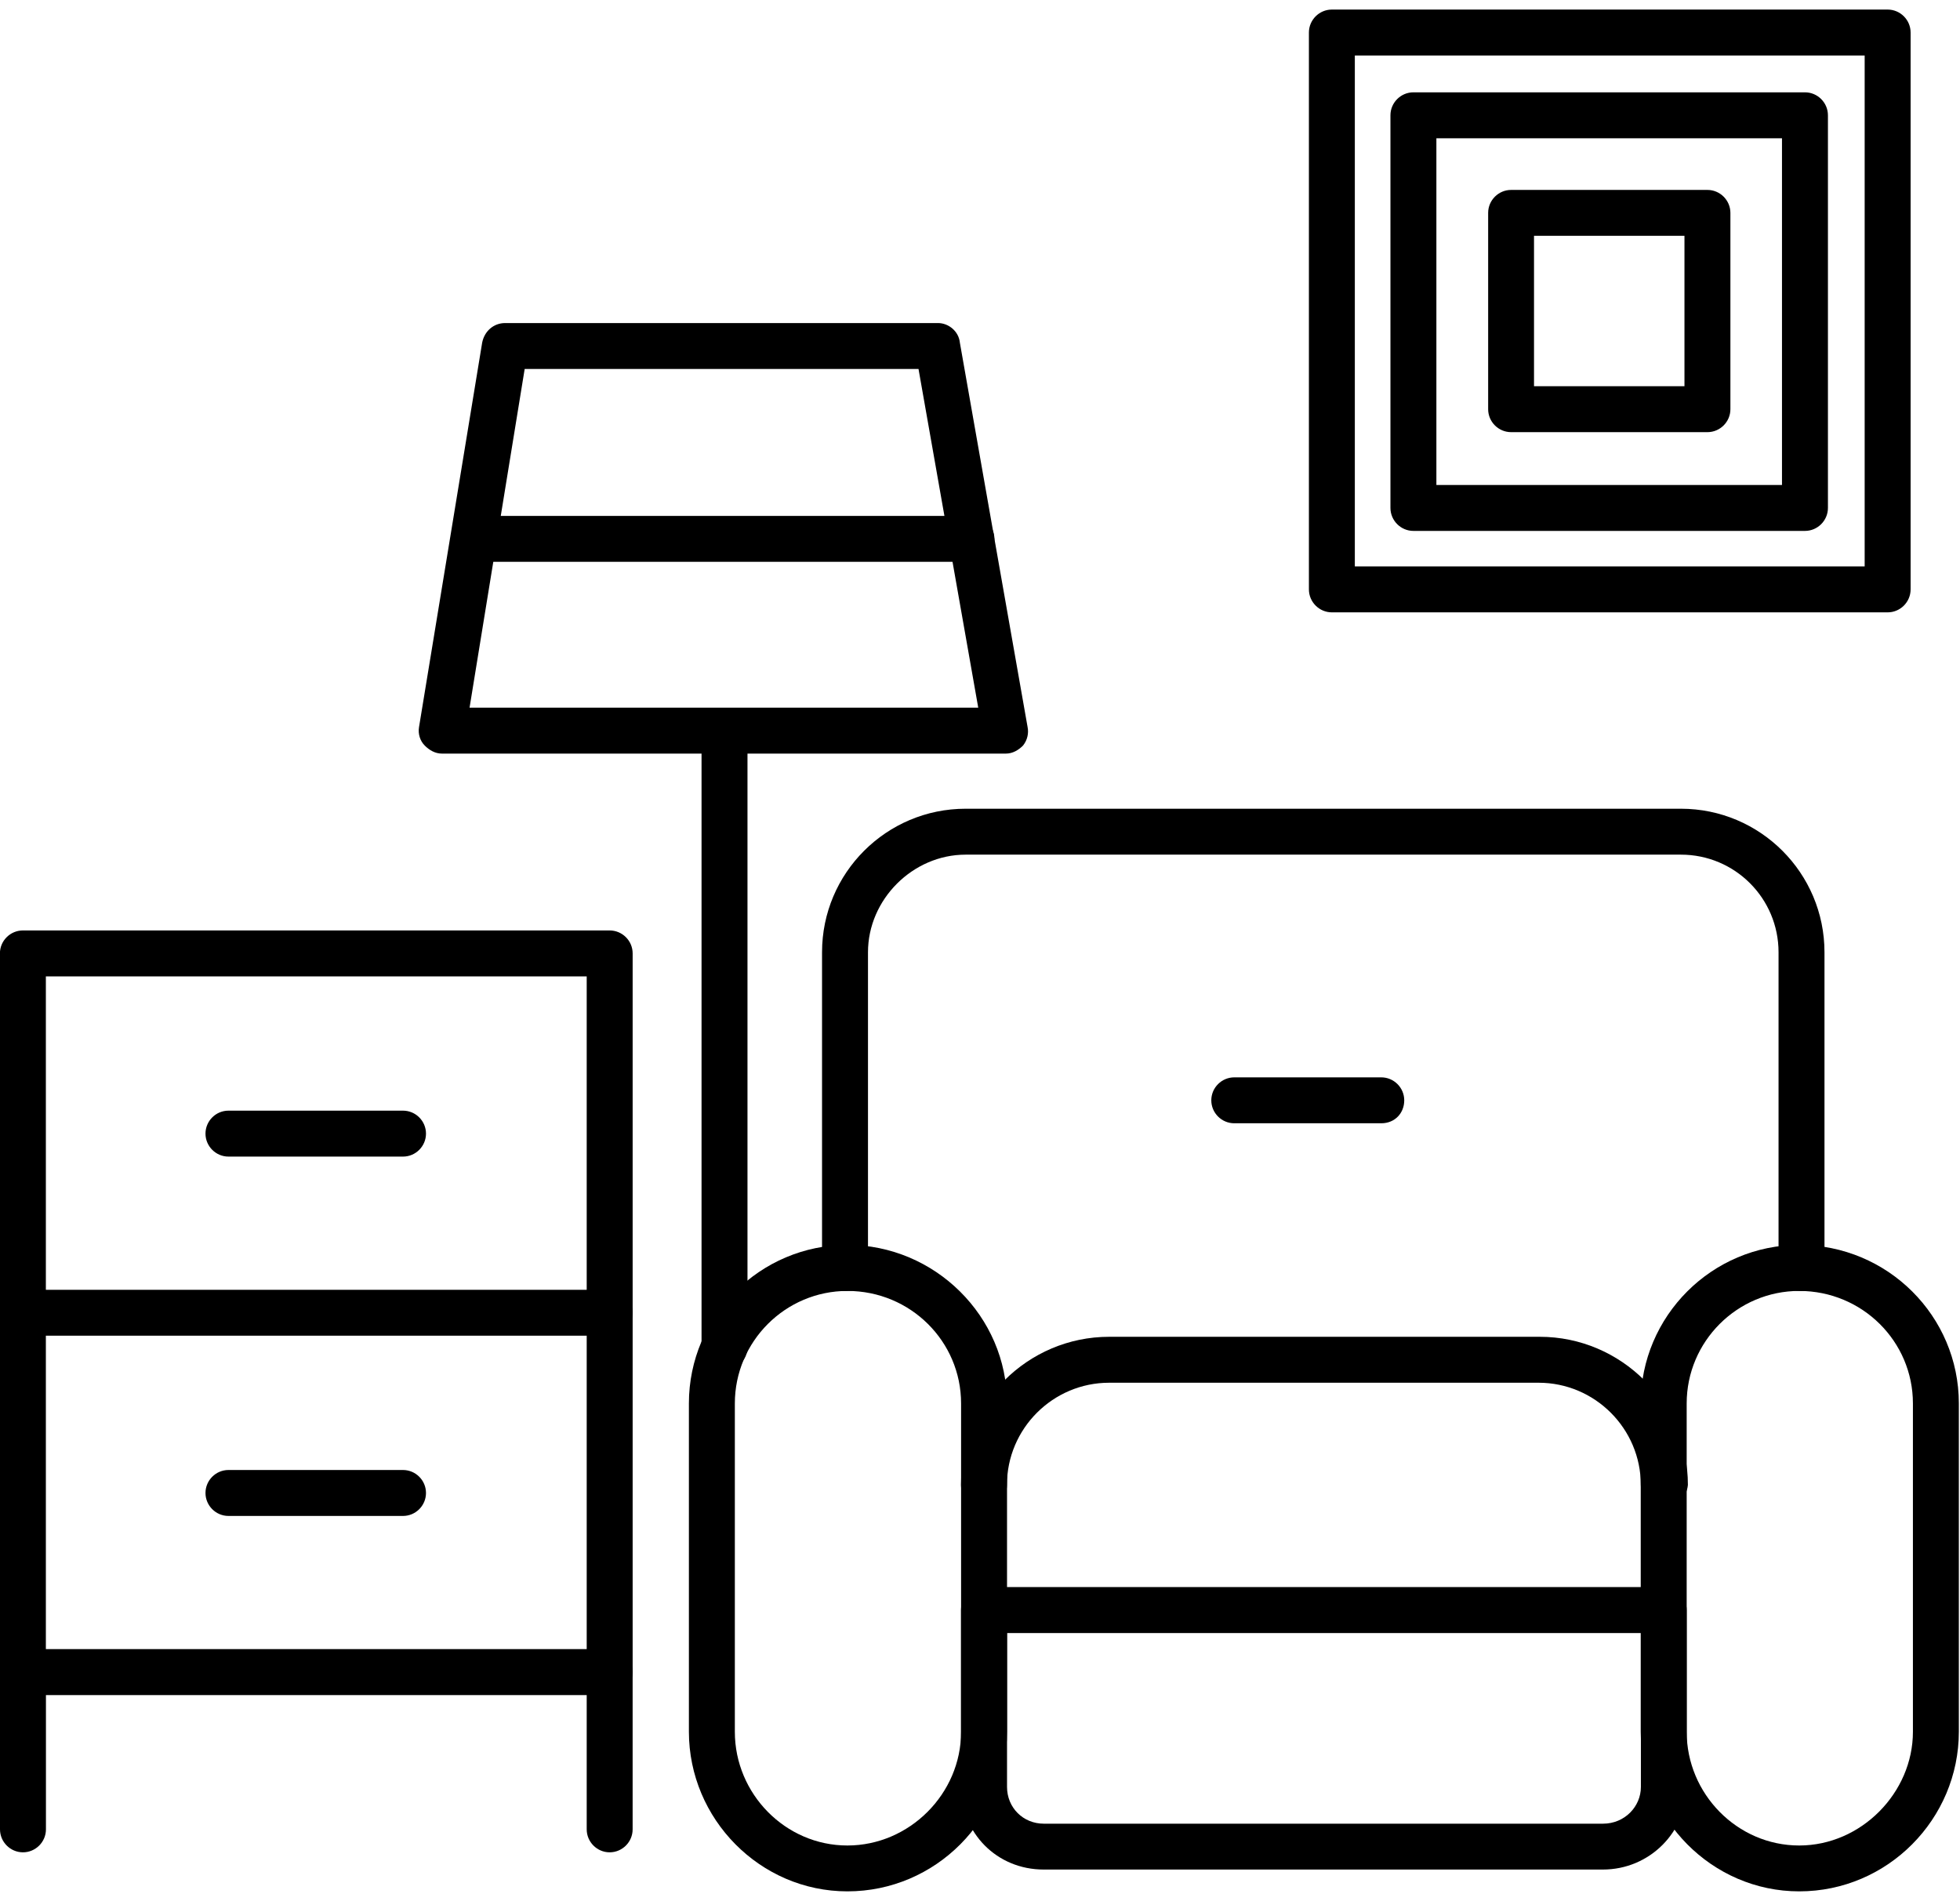
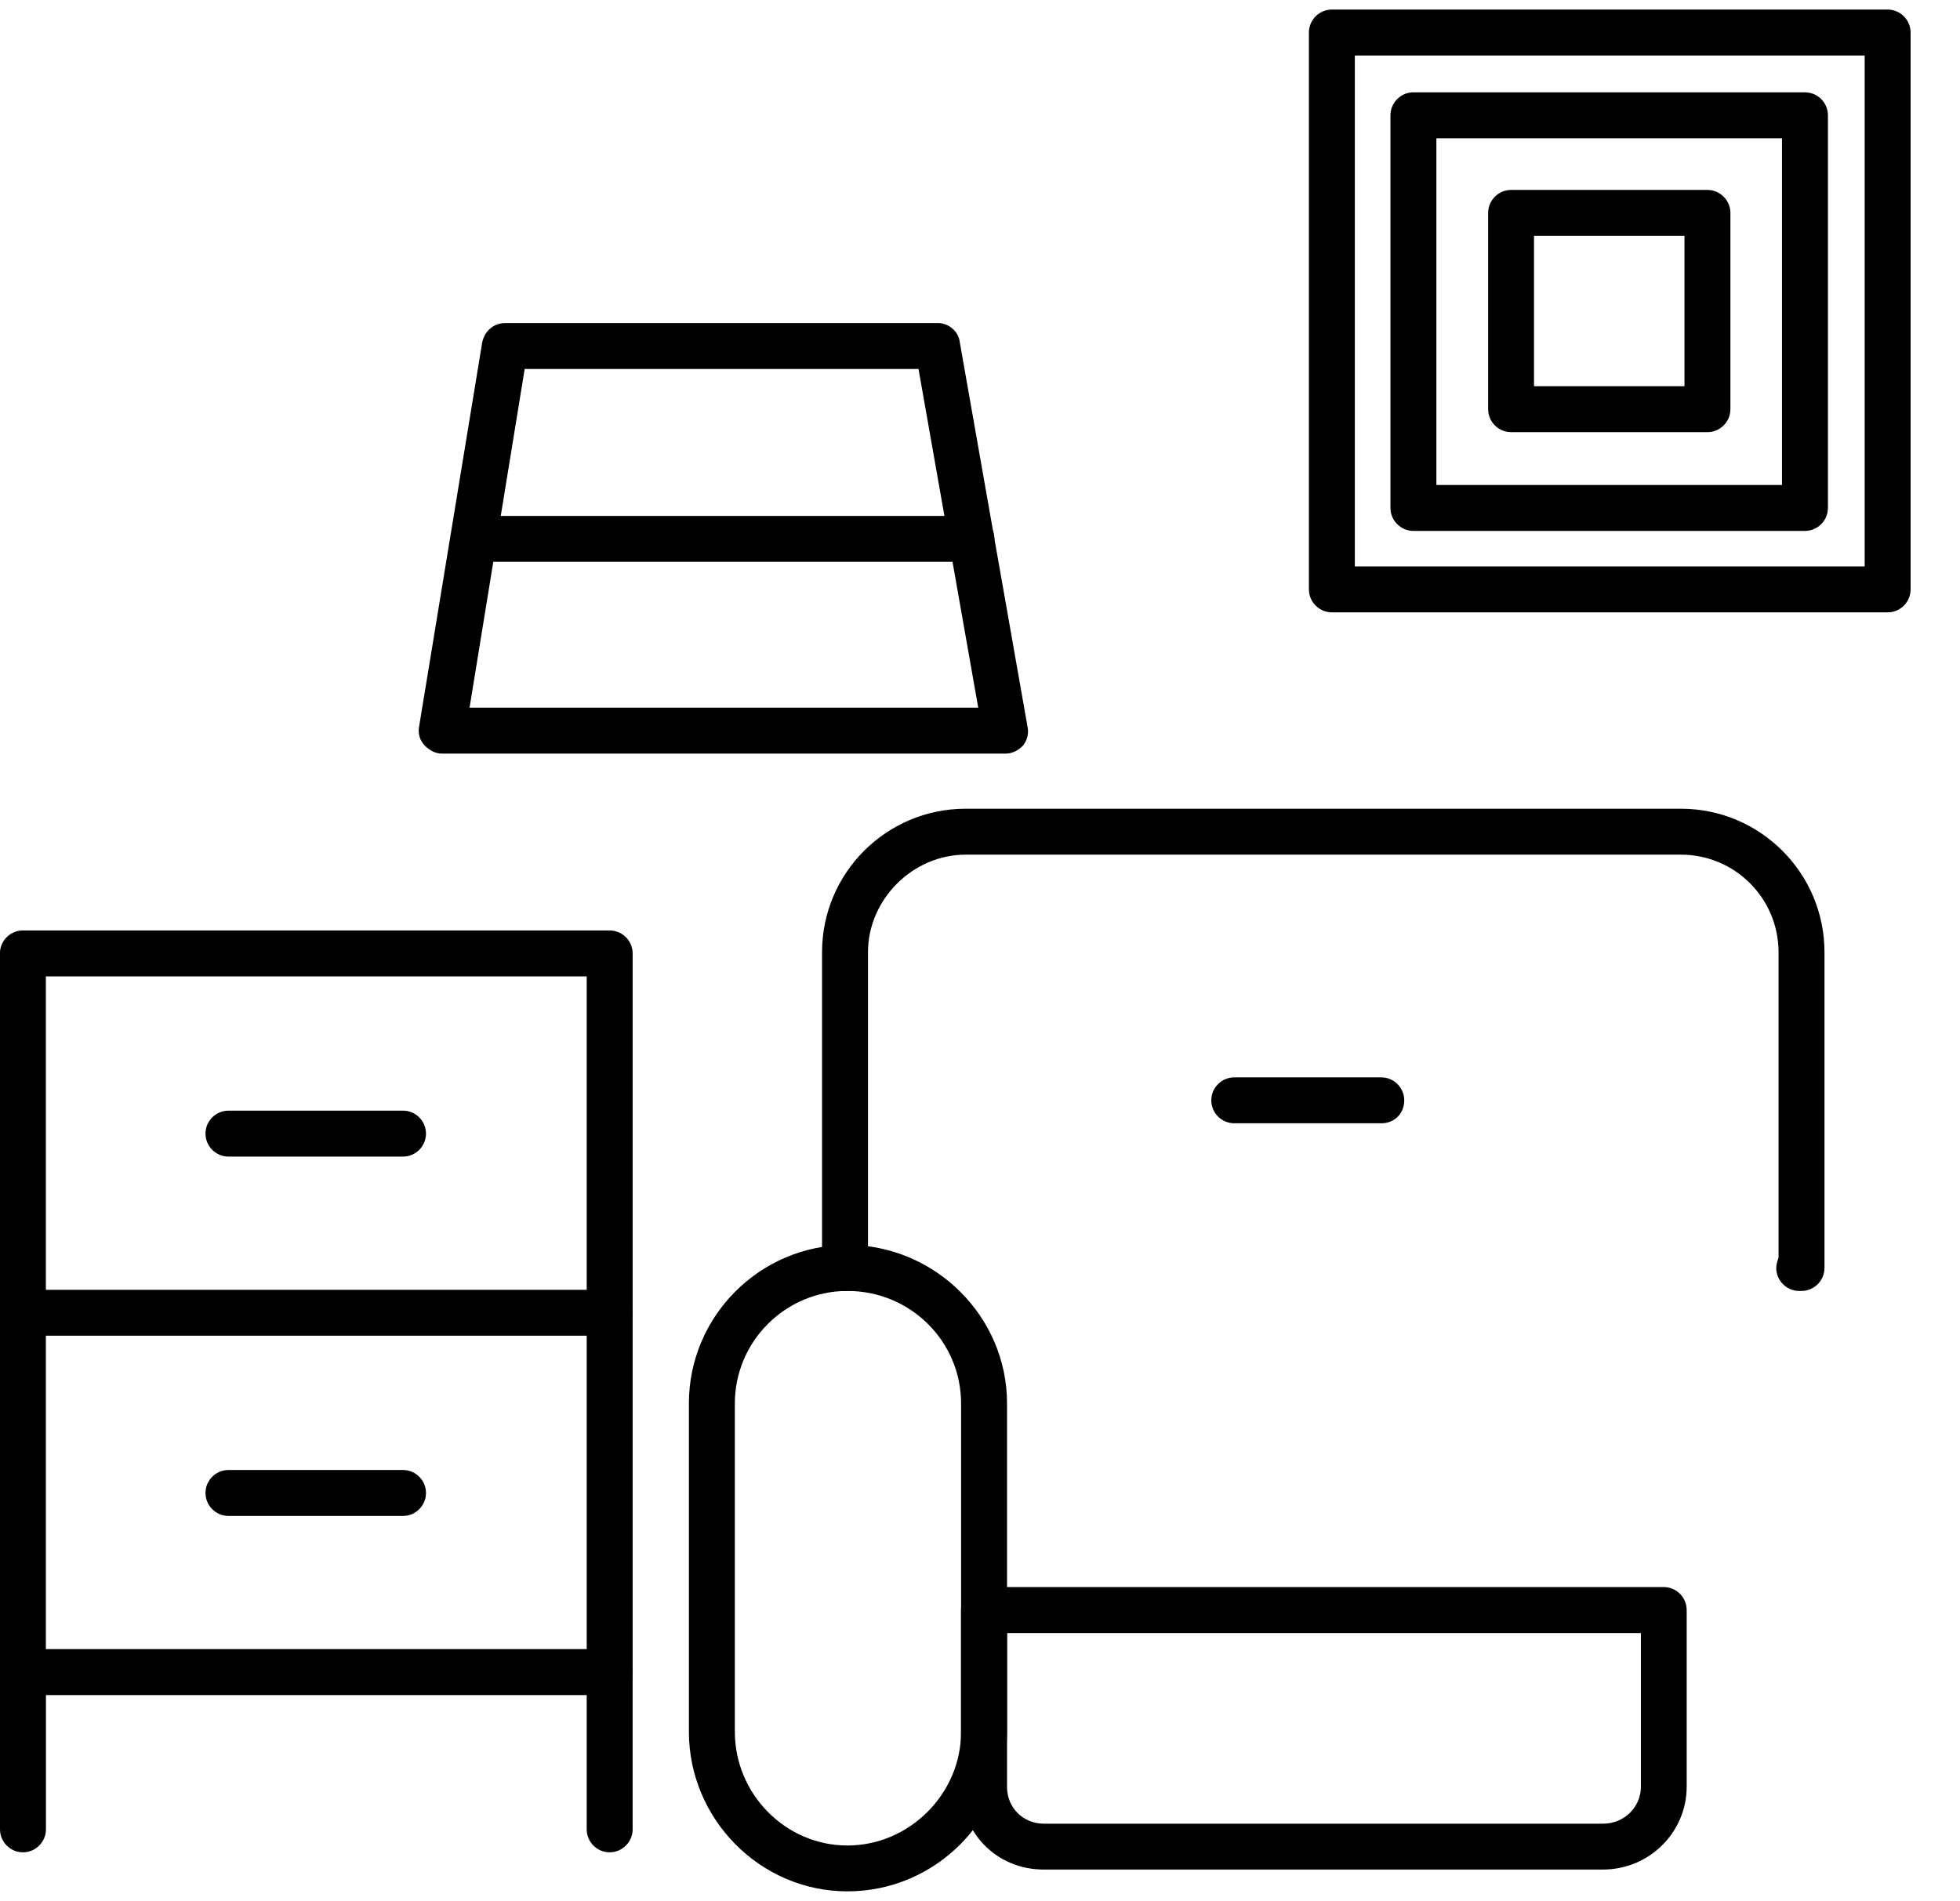
<svg xmlns="http://www.w3.org/2000/svg" width="100" height="97" viewBox="0 0 100 97" fill="none">
  <path fill-rule="evenodd" clip-rule="evenodd" d="M43.234 96.508C38.781 96.508 35.148 92.816 35.148 88.363V71.609C35.148 67.156 38.781 63.523 43.234 63.523C47.687 63.523 51.379 67.156 51.379 71.609V88.363C51.379 92.816 47.746 96.508 43.234 96.508ZM43.234 65.871C40.07 65.871 37.492 68.449 37.492 71.613V88.367C37.492 91.531 40.07 94.168 43.234 94.168C46.398 94.168 49.035 91.531 49.035 88.367V71.613C49.035 68.449 46.457 65.871 43.234 65.871Z" fill="black" />
-   <path fill-rule="evenodd" clip-rule="evenodd" d="M91.797 96.508C87.344 96.508 83.711 92.816 83.711 88.363V71.609C83.711 67.156 87.344 63.523 91.797 63.523C96.308 63.523 99.941 67.156 99.941 71.609V88.363C99.941 92.816 96.308 96.508 91.797 96.508ZM91.797 65.871C88.633 65.871 86.055 68.449 86.055 71.613V88.367C86.055 91.531 88.633 94.168 91.797 94.168C94.961 94.168 97.598 91.472 97.598 88.367V71.613C97.598 68.449 95.019 65.871 91.797 65.871Z" fill="black" />
  <path fill-rule="evenodd" clip-rule="evenodd" d="M81.781 95.395H53.25C50.848 95.395 49.031 93.52 49.031 91.176V82.152C49.031 81.508 49.559 80.981 50.203 80.981H84.883C85.528 80.981 86.055 81.508 86.055 82.152V91.176C86.055 93.461 84.18 95.395 81.778 95.395H81.781ZM51.379 83.329V91.18C51.379 92.235 52.199 93.055 53.254 93.055H81.785C82.898 93.055 83.719 92.176 83.719 91.18V83.329H51.379Z" fill="black" />
-   <path fill-rule="evenodd" clip-rule="evenodd" d="M84.887 76.941C84.242 76.941 83.715 76.414 83.715 75.769C83.715 72.898 81.371 70.555 78.5 70.555H56.59C53.719 70.555 51.375 72.898 51.375 75.769C51.375 76.414 50.848 76.941 50.203 76.941C49.559 76.941 49.031 76.414 49.031 75.769C49.031 71.609 52.43 68.211 56.59 68.211H78.559C82.719 68.211 86.117 71.609 86.117 75.769C86.059 76.414 85.531 76.941 84.887 76.941Z" fill="black" />
  <path fill-rule="evenodd" clip-rule="evenodd" d="M31.106 86.492H1.168C0.523 86.492 -0.004 85.965 -0.004 85.32V66.984C-0.004 66.34 0.523 65.812 1.168 65.812H31.106C31.75 65.812 32.278 66.34 32.278 66.984V85.32C32.278 85.965 31.751 86.492 31.106 86.492ZM2.34 84.148H29.934V68.156H2.34V84.148Z" fill="black" />
  <path fill-rule="evenodd" clip-rule="evenodd" d="M1.172 94.516C0.527 94.516 0 93.988 0 93.344V85.316C0 84.672 0.527 84.144 1.172 84.144C1.816 84.144 2.344 84.672 2.344 85.316V93.344C2.344 93.988 1.816 94.516 1.172 94.516Z" fill="black" />
  <path fill-rule="evenodd" clip-rule="evenodd" d="M31.105 94.516C30.461 94.516 29.934 93.988 29.934 93.344V85.316C29.934 84.672 30.461 84.144 31.105 84.144C31.75 84.144 32.277 84.672 32.277 85.316V93.344C32.277 93.988 31.75 94.516 31.105 94.516Z" fill="black" />
  <path fill-rule="evenodd" clip-rule="evenodd" d="M20.562 77.352H11.656C11.012 77.352 10.484 76.824 10.484 76.18C10.484 75.535 11.012 75.008 11.656 75.008H20.562C21.207 75.008 21.734 75.535 21.734 76.18C21.734 76.824 21.207 77.352 20.562 77.352Z" fill="black" />
-   <path fill-rule="evenodd" clip-rule="evenodd" d="M36.965 69.91C36.32 69.91 35.793 69.383 35.793 68.738V37.984C35.793 37.34 36.32 36.812 36.965 36.812C37.609 36.812 38.137 37.34 38.137 37.984V68.738C38.137 69.383 37.609 69.91 36.965 69.91Z" fill="black" />
  <path fill-rule="evenodd" clip-rule="evenodd" d="M51.316 38.453H22.55C22.198 38.453 21.906 38.277 21.671 38.043C21.437 37.809 21.32 37.457 21.378 37.105L24.601 17.48C24.718 16.895 25.187 16.484 25.773 16.484H47.859C48.386 16.484 48.913 16.895 48.972 17.48L52.429 37.105C52.488 37.398 52.429 37.75 52.195 38.043C51.96 38.277 51.668 38.453 51.316 38.453ZM23.957 36.109H49.91L46.863 18.828H26.769L23.957 36.109Z" fill="black" />
  <path fill-rule="evenodd" clip-rule="evenodd" d="M49.621 28.668H24.195C23.551 28.668 23.023 28.141 23.023 27.496C23.023 26.852 23.551 26.324 24.195 26.324H49.621C50.207 26.324 50.735 26.852 50.735 27.496C50.735 28.141 50.266 28.668 49.621 28.668Z" fill="black" />
  <path fill-rule="evenodd" clip-rule="evenodd" d="M91.914 65.871H91.797C91.152 65.871 90.625 65.343 90.625 64.699C90.625 64.523 90.684 64.347 90.742 64.171V48.59C90.742 45.836 88.516 43.609 85.762 43.609H49.266C46.57 43.609 44.285 45.894 44.285 48.59V64.171C44.344 64.347 44.402 64.523 44.402 64.699C44.402 65.343 43.875 65.871 43.23 65.871H43.113C42.469 65.871 41.941 65.343 41.941 64.699V48.59C41.941 44.547 45.223 41.266 49.266 41.266H85.762C89.805 41.266 93.086 44.547 93.086 48.59V64.699C93.086 65.343 92.559 65.871 91.914 65.871Z" fill="black" />
  <path fill-rule="evenodd" clip-rule="evenodd" d="M87.114 22.051H77.098C76.453 22.051 75.926 21.524 75.926 20.879V10.863C75.926 10.219 76.453 9.691 77.098 9.691H87.114C87.758 9.691 88.286 10.219 88.286 10.863V20.879C88.286 21.524 87.758 22.051 87.114 22.051ZM78.266 19.707H85.942V12.032H78.266V19.707Z" fill="black" />
  <path fill-rule="evenodd" clip-rule="evenodd" d="M92.09 27.09H72.113C71.469 27.09 70.941 26.562 70.941 25.918V5.883C70.941 5.238 71.469 4.711 72.113 4.711H92.09C92.735 4.711 93.262 5.238 93.262 5.883V25.918C93.262 26.562 92.735 27.09 92.09 27.09ZM73.285 24.746H90.918V7.055H73.285V24.746Z" fill="black" />
  <path fill-rule="evenodd" clip-rule="evenodd" d="M96.308 31.246H67.953C67.309 31.246 66.781 30.719 66.781 30.074V1.66C66.781 1.016 67.309 0.488 67.953 0.488H96.308C96.953 0.488 97.48 1.016 97.48 1.66V30.074C97.48 30.719 96.953 31.246 96.308 31.246ZM69.124 28.902H95.136V2.832H69.124V28.902Z" fill="black" />
  <path fill-rule="evenodd" clip-rule="evenodd" d="M70.473 57.316H62.973C62.328 57.316 61.801 56.789 61.801 56.145C61.801 55.5 62.328 54.973 62.973 54.973H70.473C71.117 54.973 71.645 55.5 71.645 56.145C71.645 56.789 71.176 57.316 70.473 57.316Z" fill="black" />
  <path fill-rule="evenodd" clip-rule="evenodd" d="M31.106 68.156C30.461 68.156 29.934 67.629 29.934 66.984V49.821H2.34V66.984C2.34 67.629 1.813 68.156 1.168 68.156C0.523 68.156 -0.004 67.629 -0.004 66.984V48.648C-0.004 48.004 0.523 47.477 1.168 47.477H31.106C31.75 47.477 32.278 48.004 32.278 48.648V66.984C32.278 67.629 31.75 68.156 31.106 68.156Z" fill="black" />
  <path fill-rule="evenodd" clip-rule="evenodd" d="M20.562 59.016H11.656C11.012 59.016 10.484 58.488 10.484 57.844C10.484 57.199 11.012 56.672 11.656 56.672H20.562C21.207 56.672 21.734 57.199 21.734 57.844C21.734 58.488 21.207 59.016 20.562 59.016Z" fill="black" />
</svg>